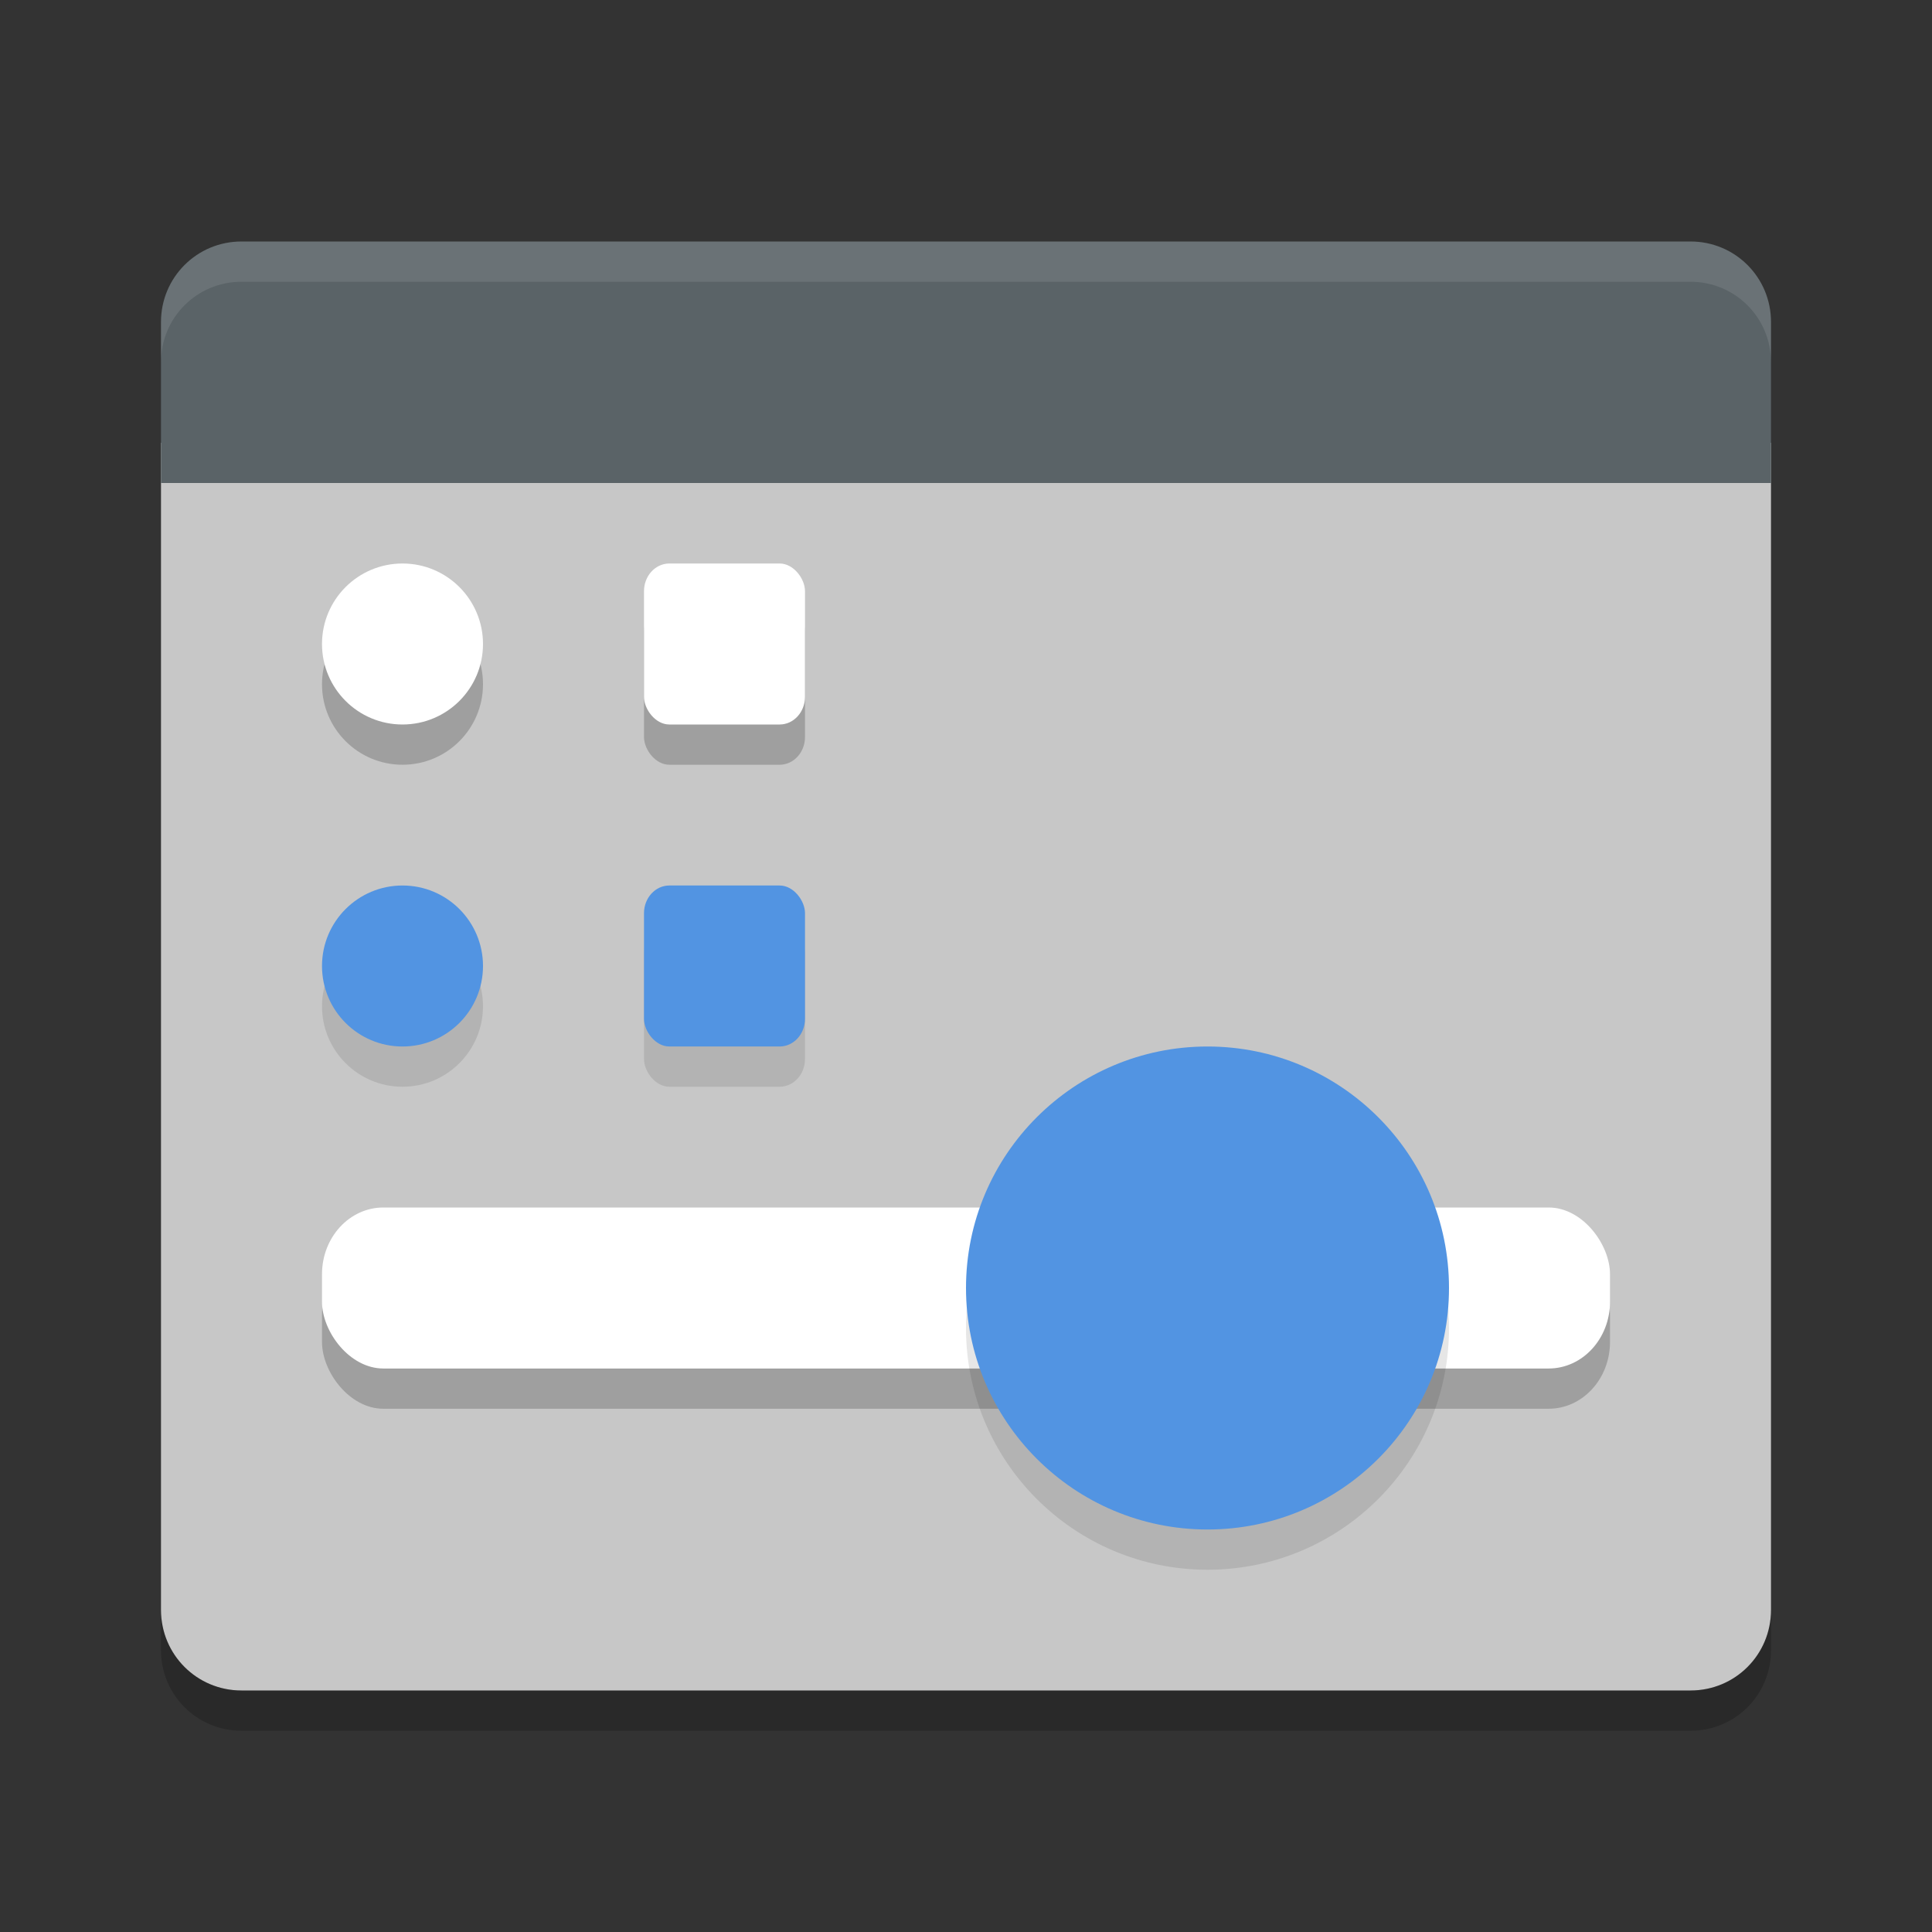
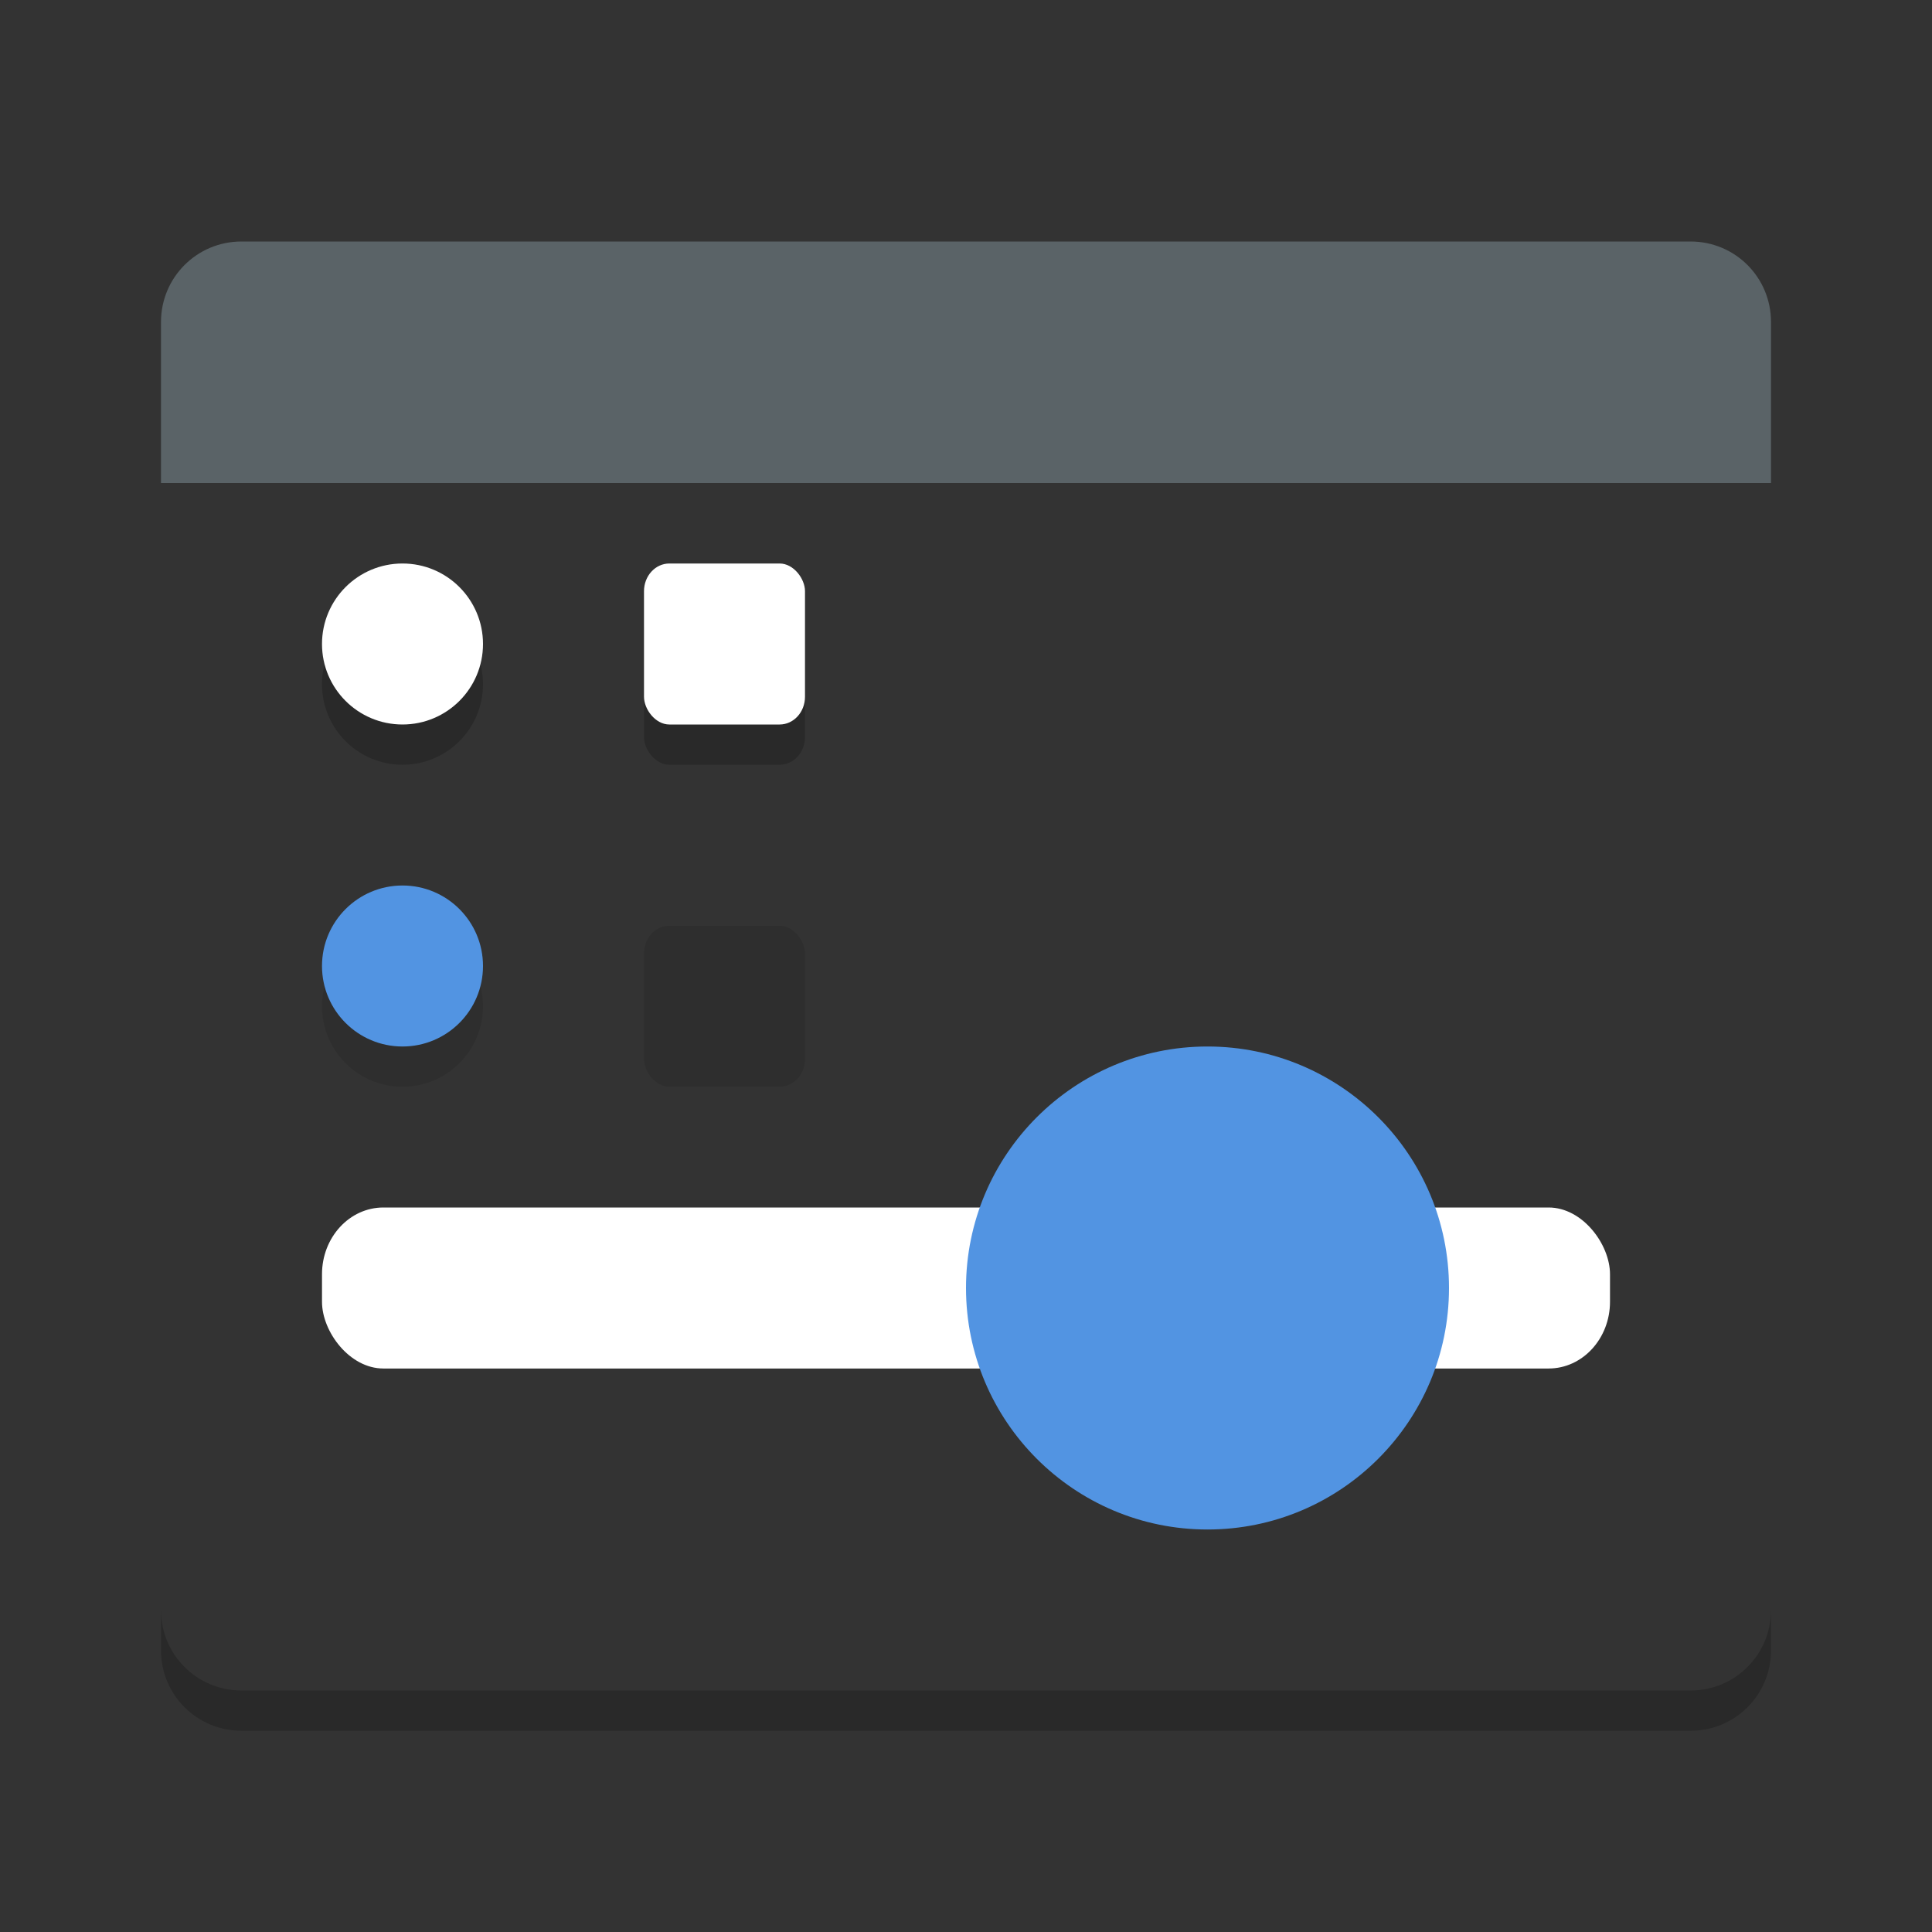
<svg xmlns="http://www.w3.org/2000/svg" width="24" height="24" version="1">
  <rect width="100%" height="100%" fill="#333333" stroke="none" />
-   <path style="fill:#c7c7c7" d="M 2,5.5 V 20 c 0,0.554 0.446,1 1,1 H 21 C 21.555,21 22,20.555 22,20 V 5.5 Z" />
-   <rect style="opacity:0.2" width="16" height="2" x="4" y="15.5" rx=".762" ry=".829" />
  <path style="fill:#5a6367" d="M 3,3 C 2.446,3 2,3.446 2,4 V 6 H 22 V 4 C 22,3.446 21.555,3 21,3 Z" />
-   <path style="opacity:0.1;fill:#ffffff" d="M 3,3 C 2.446,3 2,3.446 2,4 v 0.5 c 0,-0.554 0.446,-1 1,-1 h 18 c 0.554,0 1,0.446 1,1 V 4 C 22,3.446 21.555,3 21,3 Z" />
  <path style="opacity:0.2" d="m 2,20 v 0.5 c 0,0.554 0.446,1 1,1 H 21.001 C 21.555,21.5 22,21.055 22,20.5 V 20 c 0,0.554 -0.445,1 -0.999,1 H 3 C 2.446,21 2,20.555 2,20 Z" />
  <rect style="fill:#ffffff" width="16" height="2" x="4" y="15" rx=".762" ry=".829" />
-   <path style="opacity:0.1;fill-rule:evenodd" d="m 18,16.5 c 0,1.656 -1.344,3 -3,3 -1.656,0 -3,-1.344 -3,-3 0,-1.656 1.344,-3 3,-3 1.656,0 3,1.344 3,3 z" />
  <path style="fill:#5294e2;fill-rule:evenodd" d="m 18,16 c 0,1.656 -1.344,3 -3,3 -1.656,0 -3,-1.344 -3,-3 0,-1.656 1.344,-3 3,-3 1.656,0 3,1.344 3,3 z" />
  <circle style="opacity:0.2" cx="5" cy="8.5" r="1" />
  <circle style="fill:#ffffff" cx="5" cy="8" r="1" />
  <rect style="opacity:0.1" width="2" height="2" x="8" y="11.5" rx=".315" ry=".344" />
-   <rect style="fill:#5294e2" width="2" height="2" x="8" y="11" rx=".315" ry=".344" />
  <rect style="opacity:0.2" width="2" height="2" x="8" y="7.5" rx=".315" ry=".344" />
  <rect style="fill:#ffffff" width="2" height="2" x="8" y="7" rx=".315" ry=".344" />
  <circle style="opacity:0.1" cx="5" cy="12.5" r="1" />
  <circle style="fill:#5294e2" cx="5" cy="12" r="1" />
</svg>